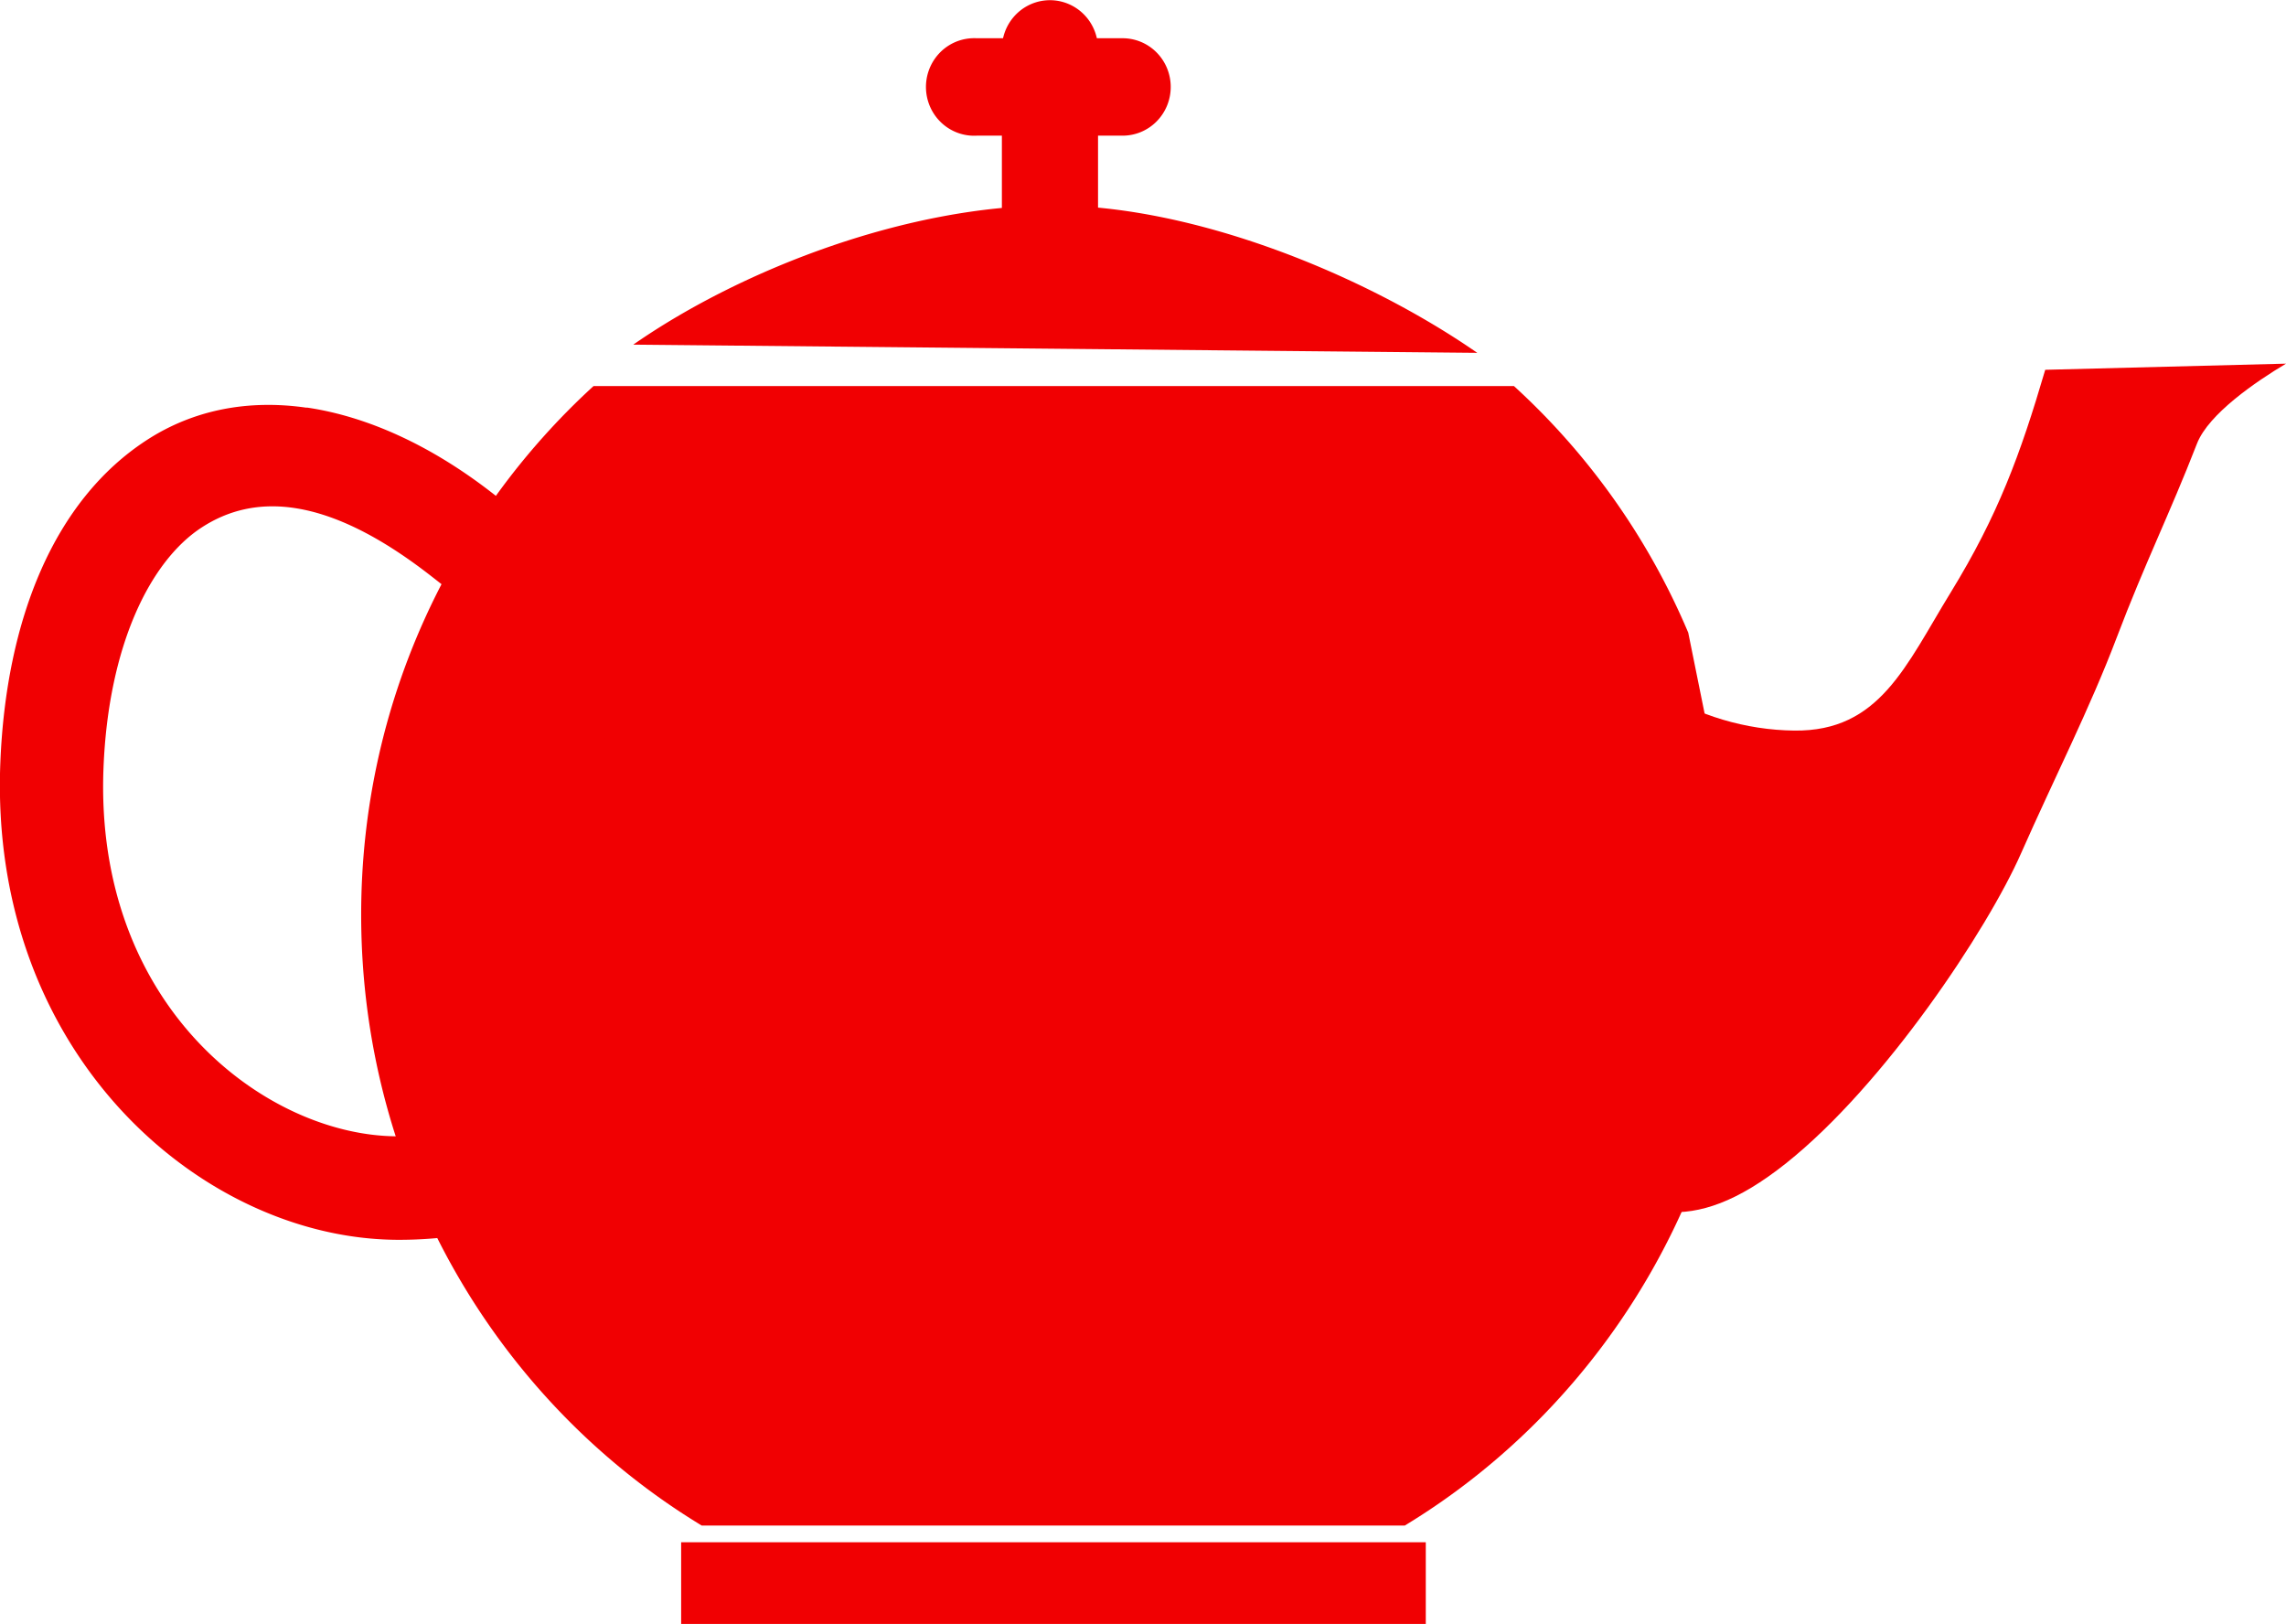
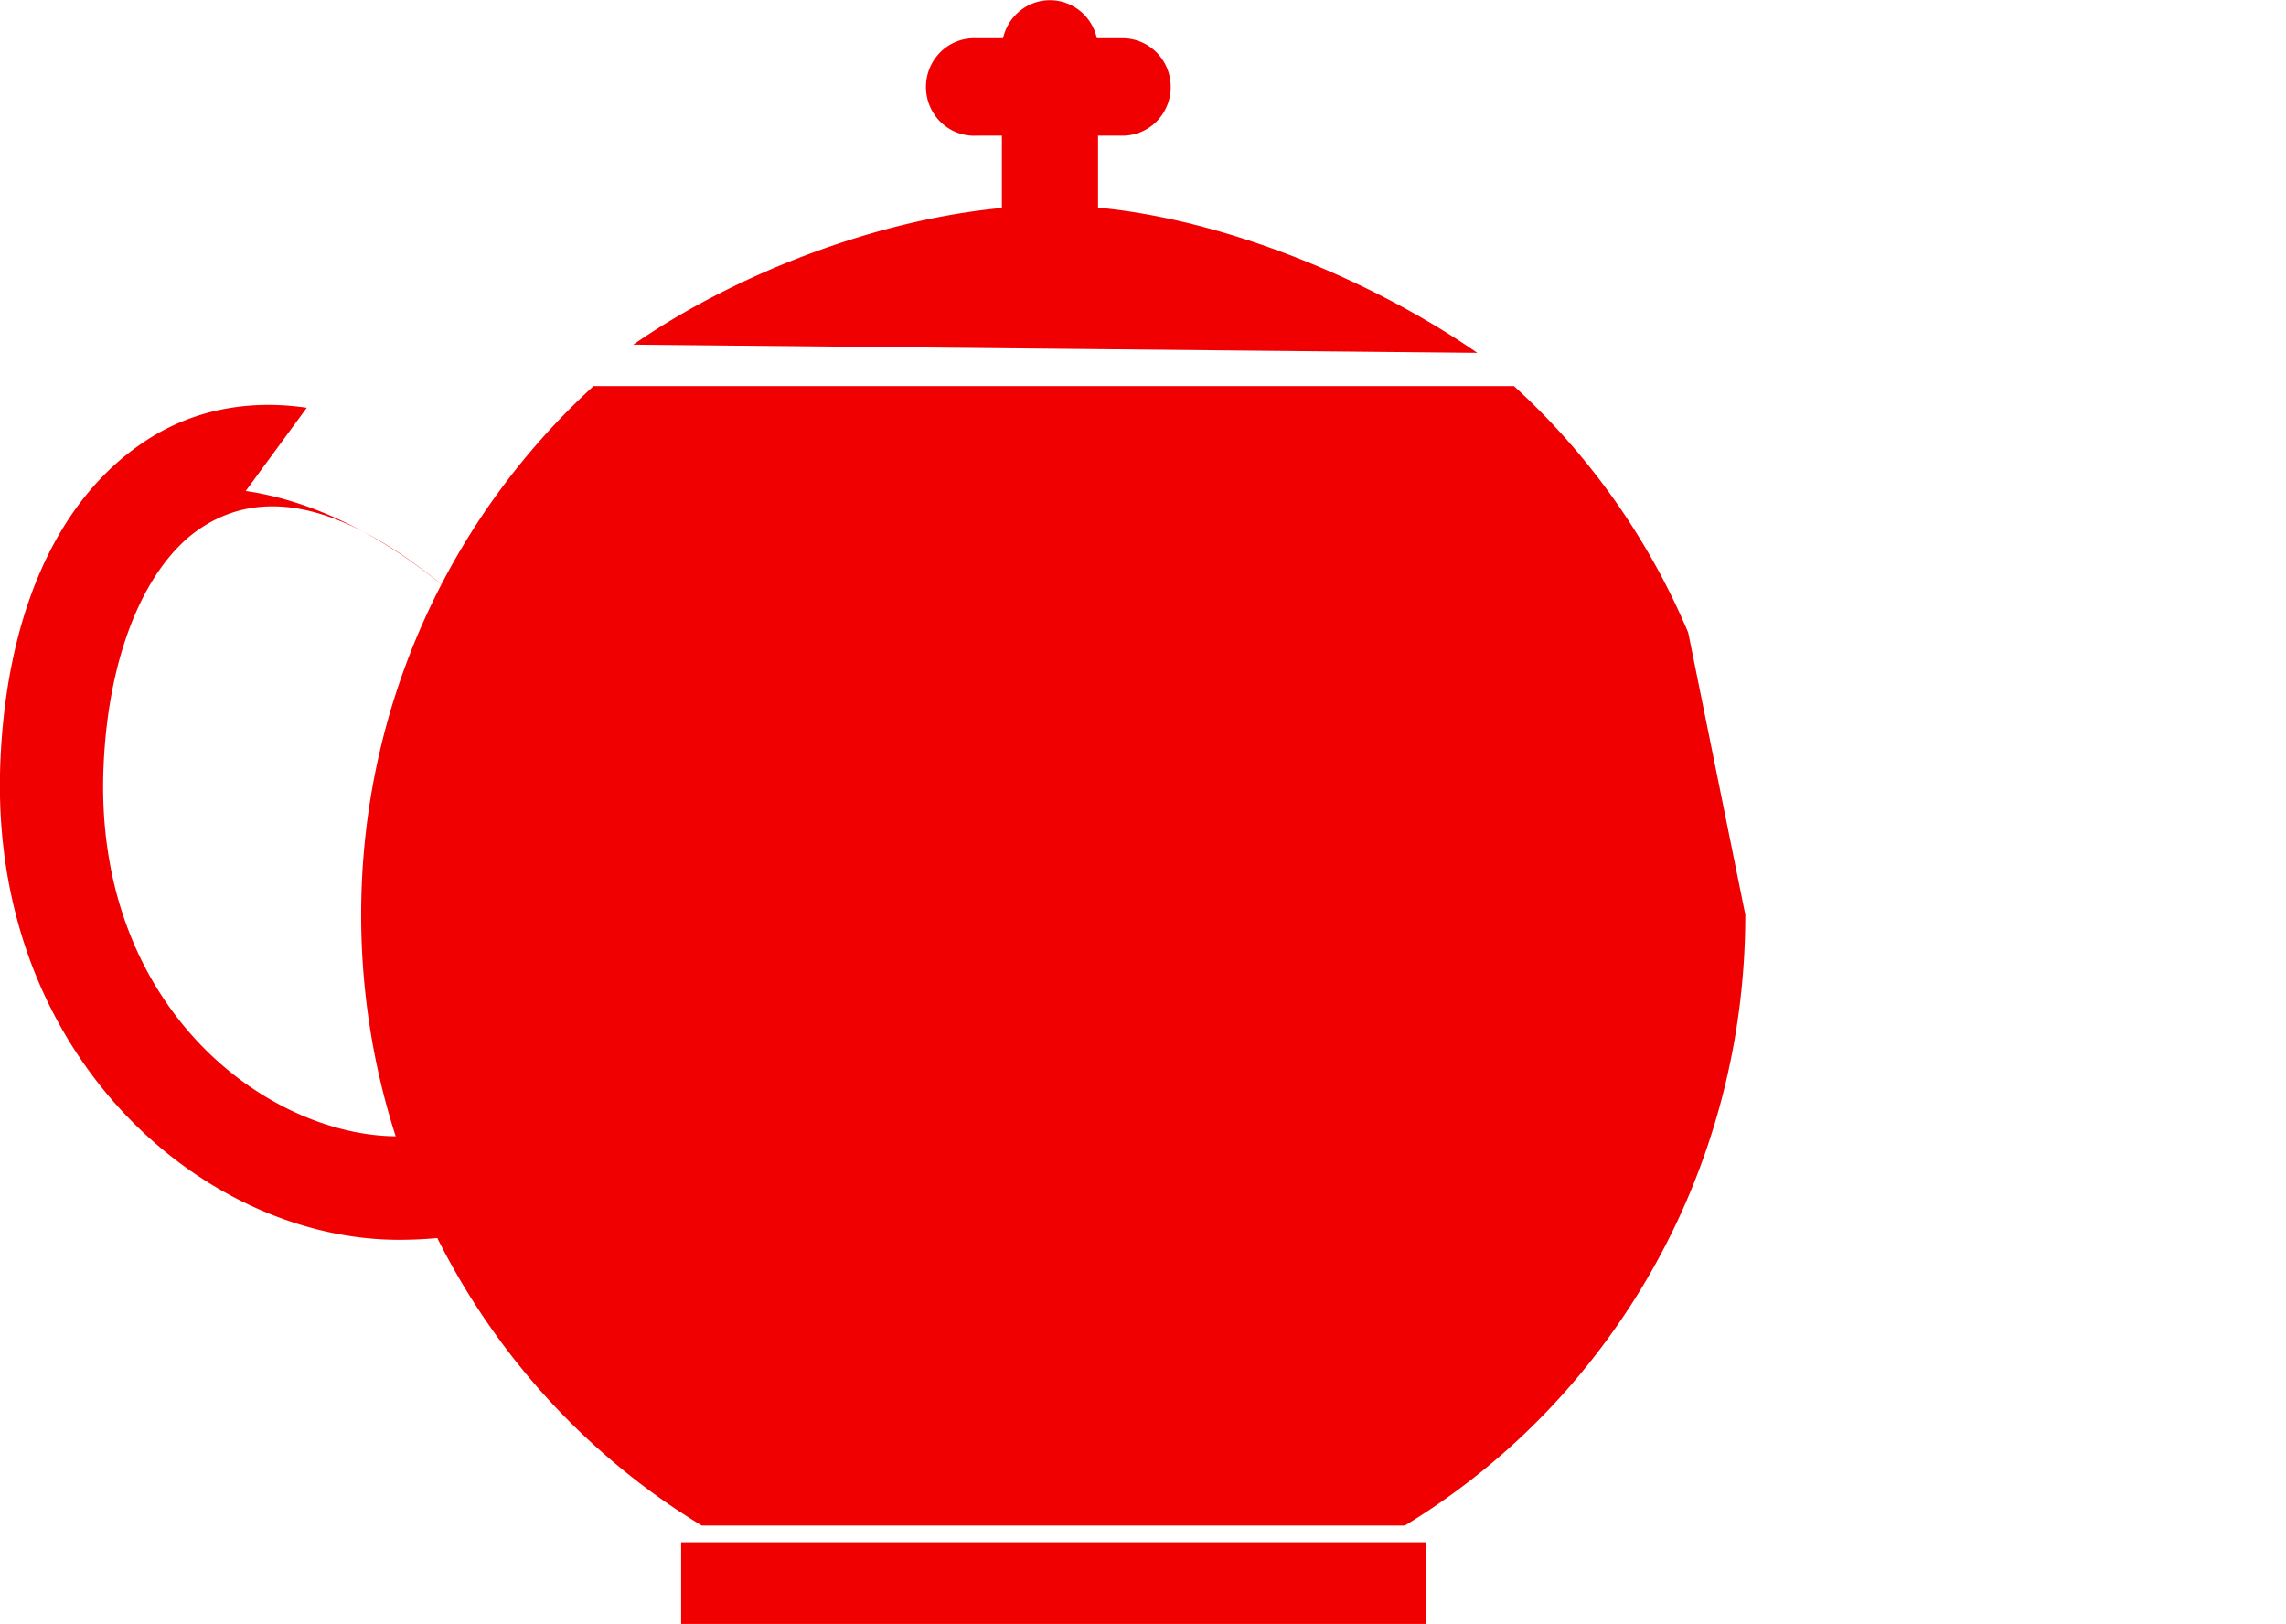
<svg xmlns="http://www.w3.org/2000/svg" viewBox="0 0 325.11 230.95">
  <g fill="#f10002">
    <path d="M149.79 29.22c-20.455 0-43.988 8.847-59.728 19.793l120.03 1.166c-15.961-11.075-40.205-20.96-60.302-20.96zM84.41 54.906c-20.198 18.474-33.046 45.253-33.046 75.18 0 36.978 19.478 69.312 48.43 86.869h99.993c28.95-17.56 48.428-49.894 48.428-86.868l-8.118-40.117a100.328 100.328 0 00-24.785-35.065zM96.871 219.33h105.901v11.662h-105.9z" color="#000" />
-     <path d="M235.617 98.07c5.83 3.71 12.684 5.752 19.568 5.83 12.135.14 15.834-9.204 22.24-19.646 6.701-10.925 9.887-19.55 13.444-31.663l34.244-.875c-4.25 2.532-11.018 7.142-12.662 11.37-3.92 10.08-7.425 17.06-11.427 27.614-3.835 10.114-8.843 19.9-13.609 30.692s-19.386 32.88-33.38 44.022-21.345 6.89-31.08 1.458l12.662-68.804" />
-     <path style="block-progression:tb;text-indent:0;text-transform:none" d="M43.634 57.988c-8.413-1.225-16.206.333-22.79 4.618C7.677 71.176.854 88.111.048 108.494c-1.637 41.422 28.63 67.576 56.264 67.825 26.55.238 46.72-18.182 46.72-18.182l-9.401-11.111s-17.714 14.75-37.319 14.574c-18.522-.166-42.934-18.41-41.592-52.383.685-17.314 6.581-29.398 13.96-34.2 7.377-4.802 17.625-4.745 32.475 6.783 16.072 12.476 20.525 18.336 20.369 18.038.077 1.115-.12 1.992.427 3.03 1.017 1.93 2.17 2.732 3.133 3.463l8.66-11.867c-.188-.143.26.046.998 1.443-.117-1.386.17-1.89-.427-3.03-2.8-5.344-7.841-9.98-24.357-22.8-8.87-6.885-17.938-10.896-26.351-12.122zM148.468.082a6.838 6.927 0 00-5.982 6.927V38.61a6.838 6.927 0 1013.674 0V7.01a6.838 6.927 0 00-7.692-6.927z" color="#000" />
+     <path style="block-progression:tb;text-indent:0;text-transform:none" d="M43.634 57.988c-8.413-1.225-16.206.333-22.79 4.618C7.677 71.176.854 88.111.048 108.494c-1.637 41.422 28.63 67.576 56.264 67.825 26.55.238 46.72-18.182 46.72-18.182l-9.401-11.111s-17.714 14.75-37.319 14.574c-18.522-.166-42.934-18.41-41.592-52.383.685-17.314 6.581-29.398 13.96-34.2 7.377-4.802 17.625-4.745 32.475 6.783 16.072 12.476 20.525 18.336 20.369 18.038.077 1.115-.12 1.992.427 3.03 1.017 1.93 2.17 2.732 3.133 3.463c-.188-.143.26.046.998 1.443-.117-1.386.17-1.89-.427-3.03-2.8-5.344-7.841-9.98-24.357-22.8-8.87-6.885-17.938-10.896-26.351-12.122zM148.468.082a6.838 6.927 0 00-5.982 6.927V38.61a6.838 6.927 0 1013.674 0V7.01a6.838 6.927 0 00-7.692-6.927z" color="#000" />
    <path style="block-progression:tb;text-indent:0;text-transform:none" d="M138.212 5.439a6.846 6.936 0 10.713 13.853h20.653a6.838 6.927 0 100-13.853h-20.653a6.838 6.927 0 00-.713 0z" color="#000" />
  </g>
</svg>